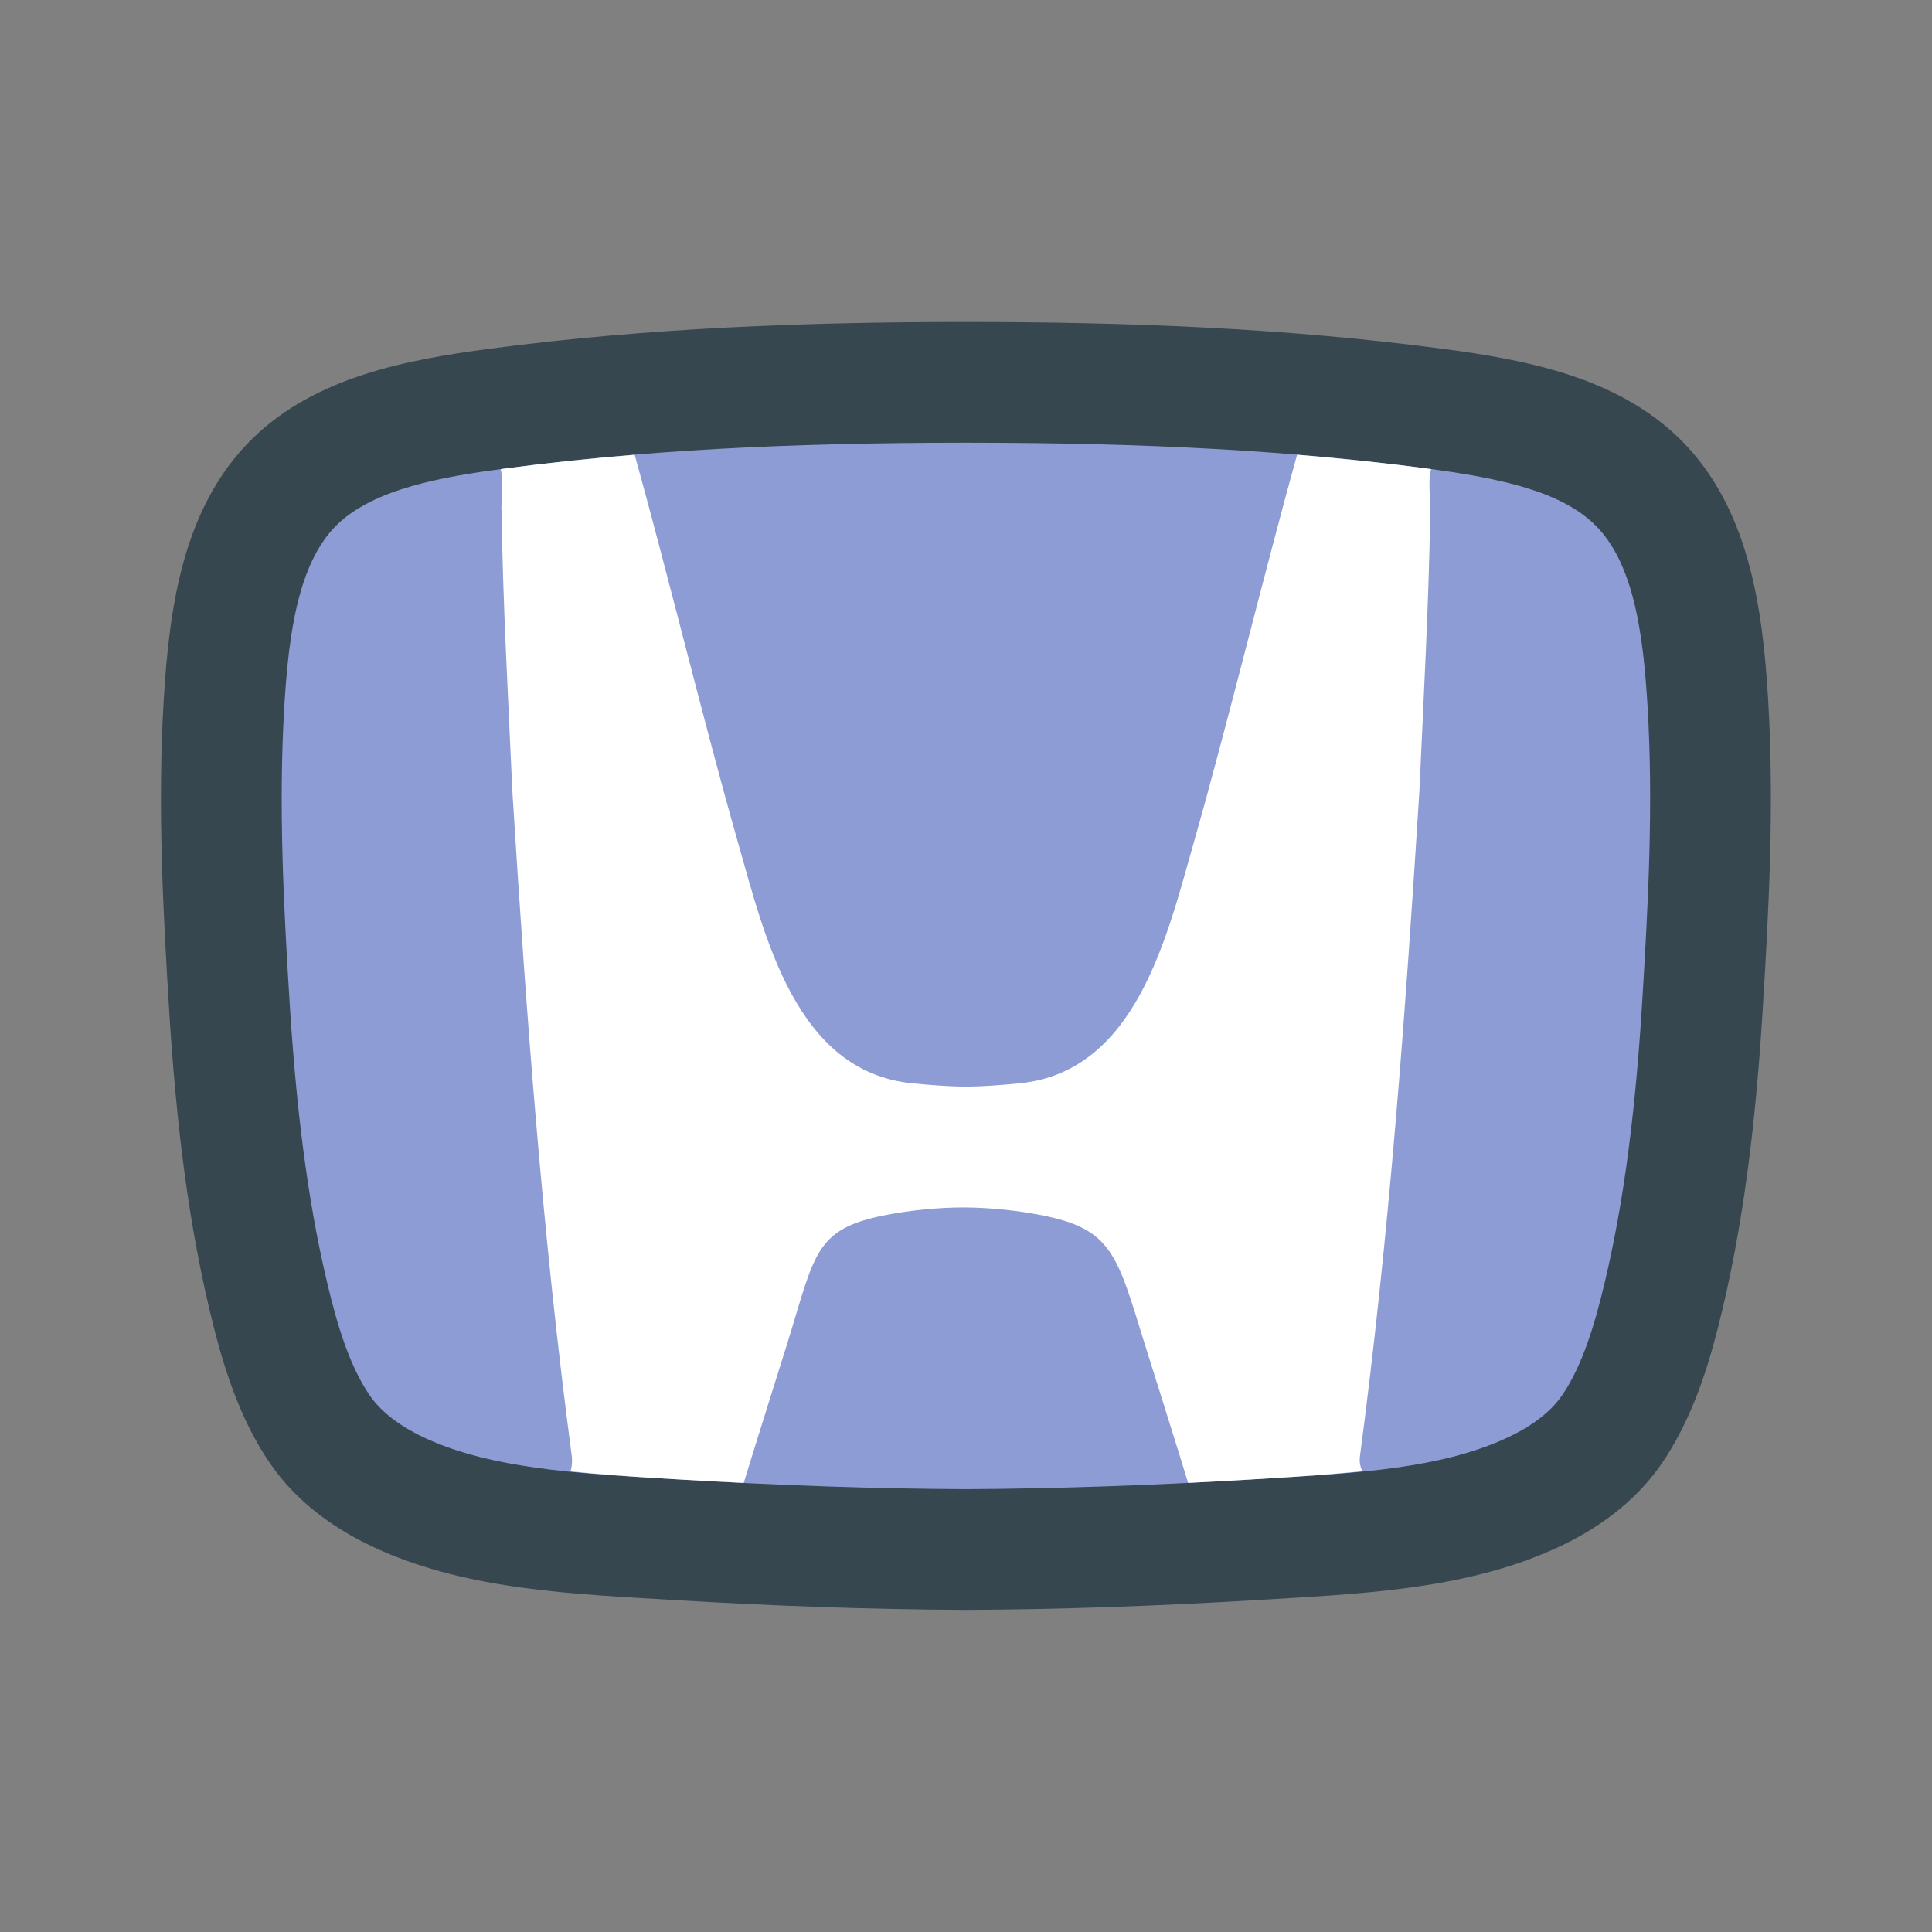
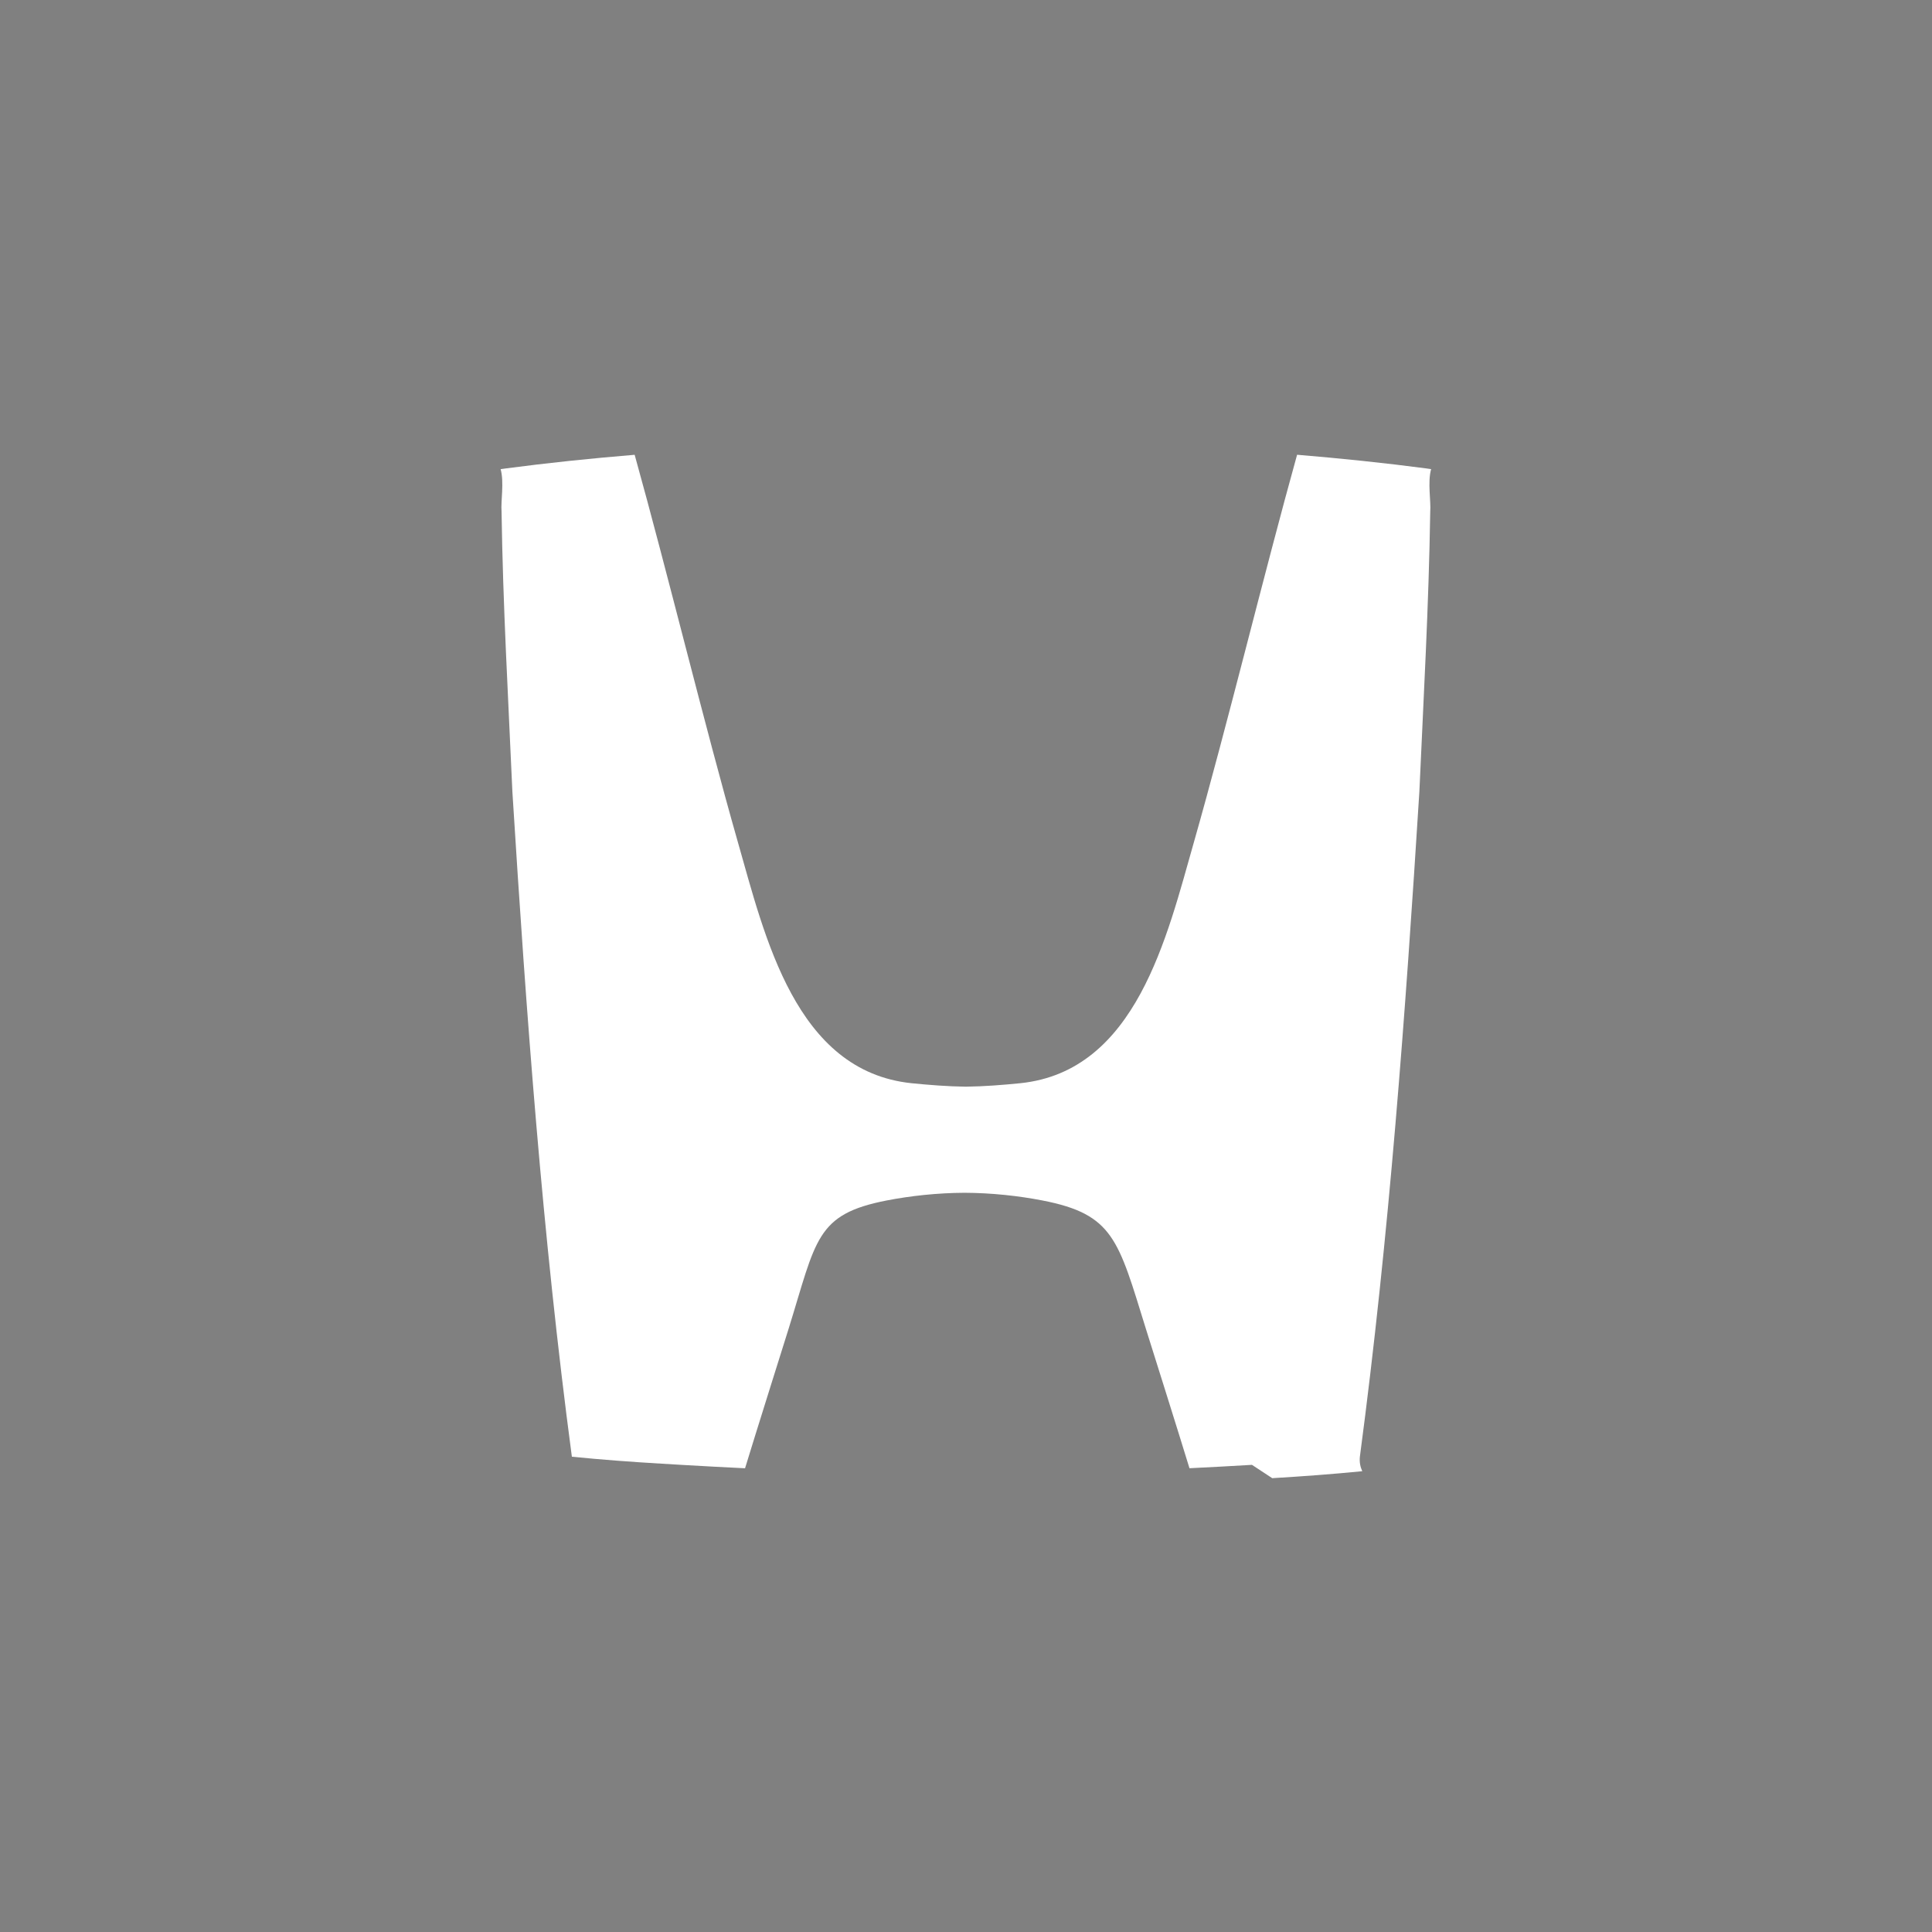
<svg xmlns="http://www.w3.org/2000/svg" viewBox="0,0,256,256" fill-rule="nonzero">
  <rect x="0" y="0" width="256" height="256" fill="#808080" stroke="none" />
  <g fill="none" fill-rule="nonzero" stroke="none" stroke-width="1" stroke-linecap="butt" stroke-linejoin="miter" stroke-miterlimit="10" stroke-dasharray="" stroke-dashoffset="0" font-family="none" font-weight="none" font-size="none" text-anchor="none" style="mix-blend-mode: normal">
    <g transform="scale(5.333,5.333)">
-       <path d="M24,8c-3.985,0.002 -7.876,0.144 -11.824,0.664c-2.097,0.276 -4.352,0.707 -5.914,2.243c-1.713,1.686 -2.054,4.171 -2.192,6.45c-0.16,2.641 -0.022,5.273 0.143,7.908c0.167,2.595 0.463,5.215 1.106,7.74c0.298,1.171 0.701,2.347 1.391,3.355c0.663,0.967 1.618,1.652 2.688,2.134c2.271,1.023 4.894,1.111 7.348,1.261c2.406,0.144 4.829,0.233 7.254,0.245c2.424,-0.012 4.848,-0.101 7.255,-0.246c2.454,-0.151 5.075,-0.238 7.348,-1.261c1.07,-0.479 2.024,-1.167 2.688,-2.134c0.688,-1.009 1.092,-2.185 1.39,-3.355c0.644,-2.524 0.939,-5.145 1.104,-7.738c0.165,-2.635 0.304,-5.269 0.145,-7.909c-0.137,-2.278 -0.48,-4.764 -2.191,-6.449c-1.563,-1.537 -3.816,-1.969 -5.915,-2.244c-3.947,-0.52 -7.839,-0.662 -11.824,-0.664z" fill="#37474f" />
-       <path d="M39.633,13.045c-0.833,-0.82 -2.281,-1.155 -4.199,-1.407c-3.334,-0.439 -6.86,-0.636 -11.434,-0.638c-4.575,0.002 -8.101,0.199 -11.432,0.639c-1.548,0.203 -3.277,0.498 -4.202,1.407c-0.961,0.946 -1.194,2.719 -1.301,4.493c-0.15,2.473 -0.019,4.977 0.142,7.539c0.187,2.904 0.51,5.189 1.019,7.188c0.276,1.086 0.581,1.849 0.959,2.402c0.291,0.424 0.776,0.791 1.443,1.092c1.61,0.726 3.729,0.85 5.779,0.971l0.52,0.031c2.507,0.149 4.827,0.228 7.087,0.238c2.211,-0.011 4.596,-0.092 7.06,-0.24l0.536,-0.033c2.137,-0.127 4.155,-0.247 5.762,-0.97c0.666,-0.298 1.15,-0.666 1.444,-1.095c0.375,-0.549 0.681,-1.313 0.957,-2.398c0.51,-2.001 0.833,-4.285 1.018,-7.188c0.16,-2.563 0.293,-5.072 0.144,-7.538c-0.107,-1.773 -0.337,-3.544 -1.302,-4.493z" fill="#8e9cd6" />
-       <path d="M31.61,36.727c0.77,-0.046 1.513,-0.101 2.237,-0.173c-0.046,-0.104 -0.074,-0.218 -0.059,-0.36c0.729,-5.49 1.131,-10.996 1.478,-16.522c0.103,-2.318 0.235,-4.642 0.27,-6.962c0.021,-0.249 -0.069,-0.729 0.022,-1.054c-0.043,-0.005 -0.082,-0.012 -0.125,-0.018c-1.039,-0.137 -2.103,-0.247 -3.205,-0.339c-0.807,2.898 -1.738,6.729 -2.566,9.634c-0.665,2.329 -1.428,5.685 -4.313,5.981c-0.43,0.043 -0.888,0.08 -1.35,0.086c-0.462,-0.006 -0.919,-0.043 -1.35,-0.086c-2.885,-0.299 -3.647,-3.652 -4.313,-5.981c-0.829,-2.904 -1.759,-6.735 -2.567,-9.633c-1.102,0.091 -2.165,0.202 -3.203,0.339c-0.042,0.006 -0.085,0.012 -0.127,0.018c0.091,0.324 0.001,0.804 0.023,1.053c0.033,2.32 0.167,4.645 0.269,6.962c0.345,5.526 0.748,11.032 1.478,16.522c0.015,0.136 -0.002,0.254 -0.033,0.364c0.736,0.074 1.484,0.129 2.23,0.173l0.52,0.031c0.527,0.031 1.041,0.058 1.553,0.083c0.196,-0.649 1.083,-3.469 1.083,-3.469c0.689,-2.214 0.67,-2.842 2.437,-3.185c0.587,-0.114 1.256,-0.188 1.934,-0.191c0.677,0.003 1.347,0.077 1.934,0.191c1.768,0.343 1.883,0.971 2.57,3.185c0,0 0.887,2.815 1.084,3.468c0.514,-0.025 1.03,-0.053 1.553,-0.084z" fill="#ffffff" />
+       <path d="M31.61,36.727c0.77,-0.046 1.513,-0.101 2.237,-0.173c-0.046,-0.104 -0.074,-0.218 -0.059,-0.36c0.729,-5.49 1.131,-10.996 1.478,-16.522c0.103,-2.318 0.235,-4.642 0.27,-6.962c0.021,-0.249 -0.069,-0.729 0.022,-1.054c-0.043,-0.005 -0.082,-0.012 -0.125,-0.018c-1.039,-0.137 -2.103,-0.247 -3.205,-0.339c-0.807,2.898 -1.738,6.729 -2.566,9.634c-0.665,2.329 -1.428,5.685 -4.313,5.981c-0.43,0.043 -0.888,0.08 -1.35,0.086c-0.462,-0.006 -0.919,-0.043 -1.35,-0.086c-2.885,-0.299 -3.647,-3.652 -4.313,-5.981c-0.829,-2.904 -1.759,-6.735 -2.567,-9.633c-1.102,0.091 -2.165,0.202 -3.203,0.339c-0.042,0.006 -0.085,0.012 -0.127,0.018c0.091,0.324 0.001,0.804 0.023,1.053c0.033,2.32 0.167,4.645 0.269,6.962c0.345,5.526 0.748,11.032 1.478,16.522c0.736,0.074 1.484,0.129 2.23,0.173l0.52,0.031c0.527,0.031 1.041,0.058 1.553,0.083c0.196,-0.649 1.083,-3.469 1.083,-3.469c0.689,-2.214 0.67,-2.842 2.437,-3.185c0.587,-0.114 1.256,-0.188 1.934,-0.191c0.677,0.003 1.347,0.077 1.934,0.191c1.768,0.343 1.883,0.971 2.57,3.185c0,0 0.887,2.815 1.084,3.468c0.514,-0.025 1.03,-0.053 1.553,-0.084z" fill="#ffffff" />
    </g>
  </g>
</svg>